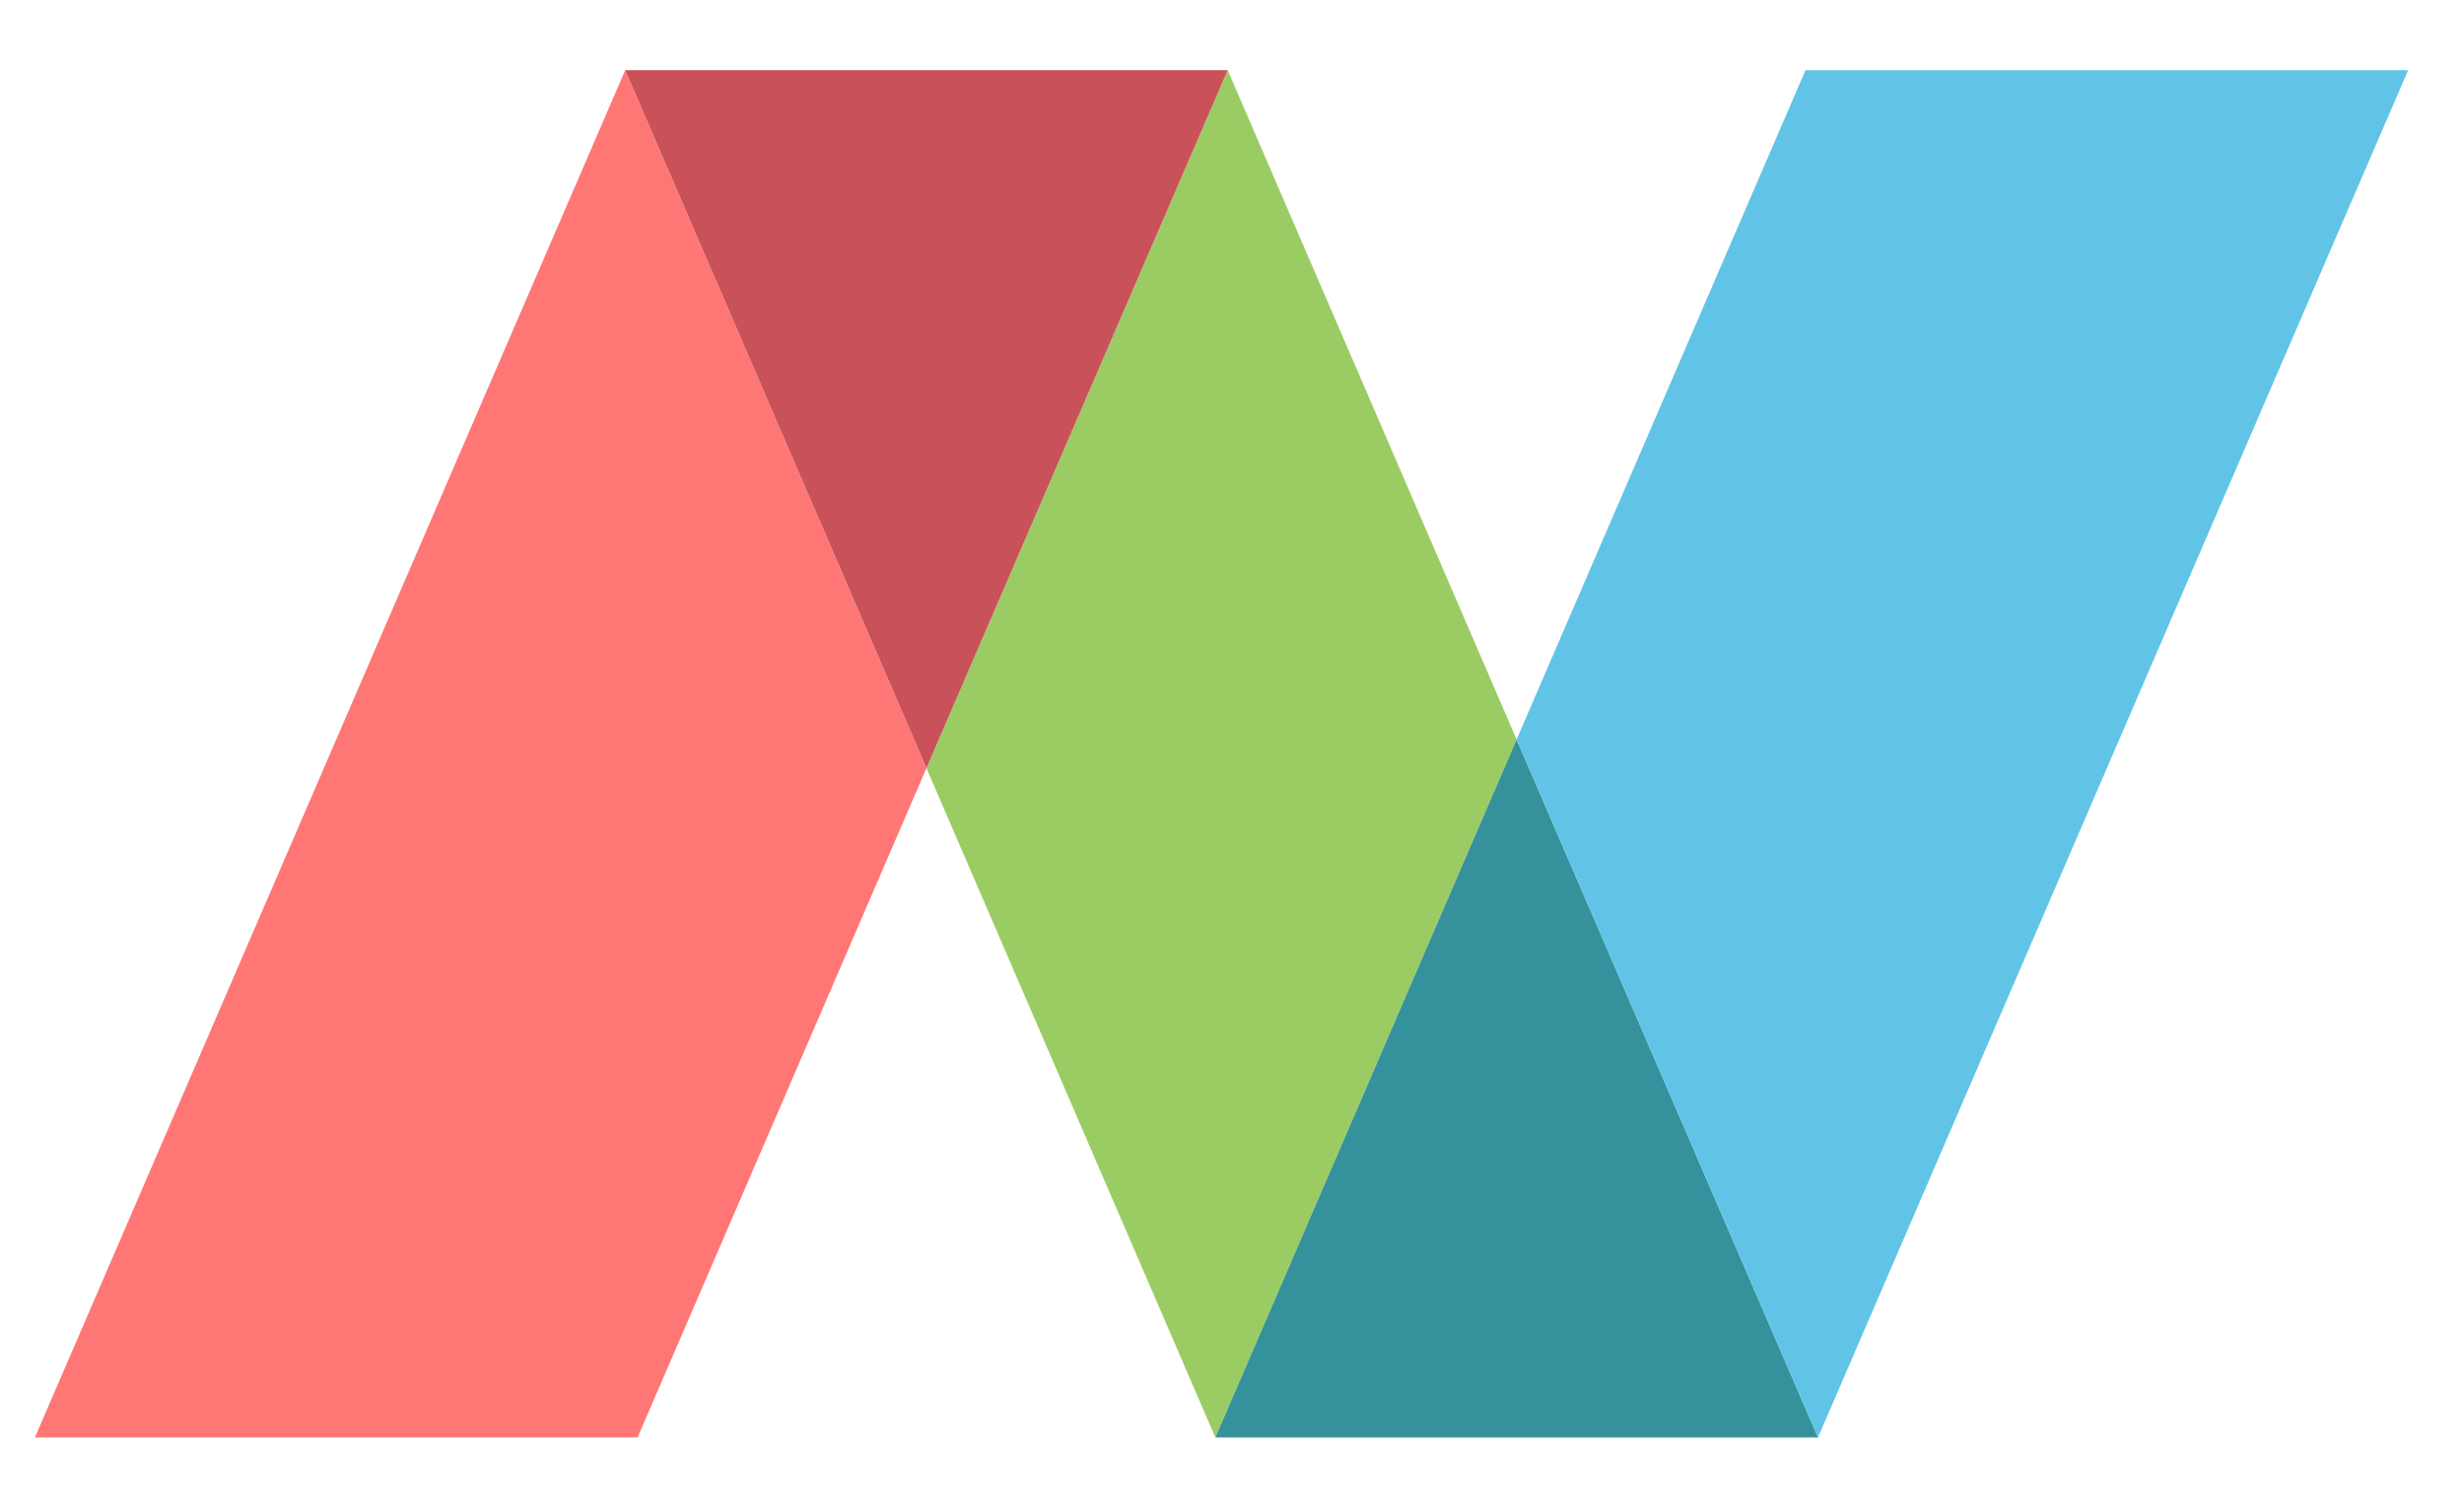
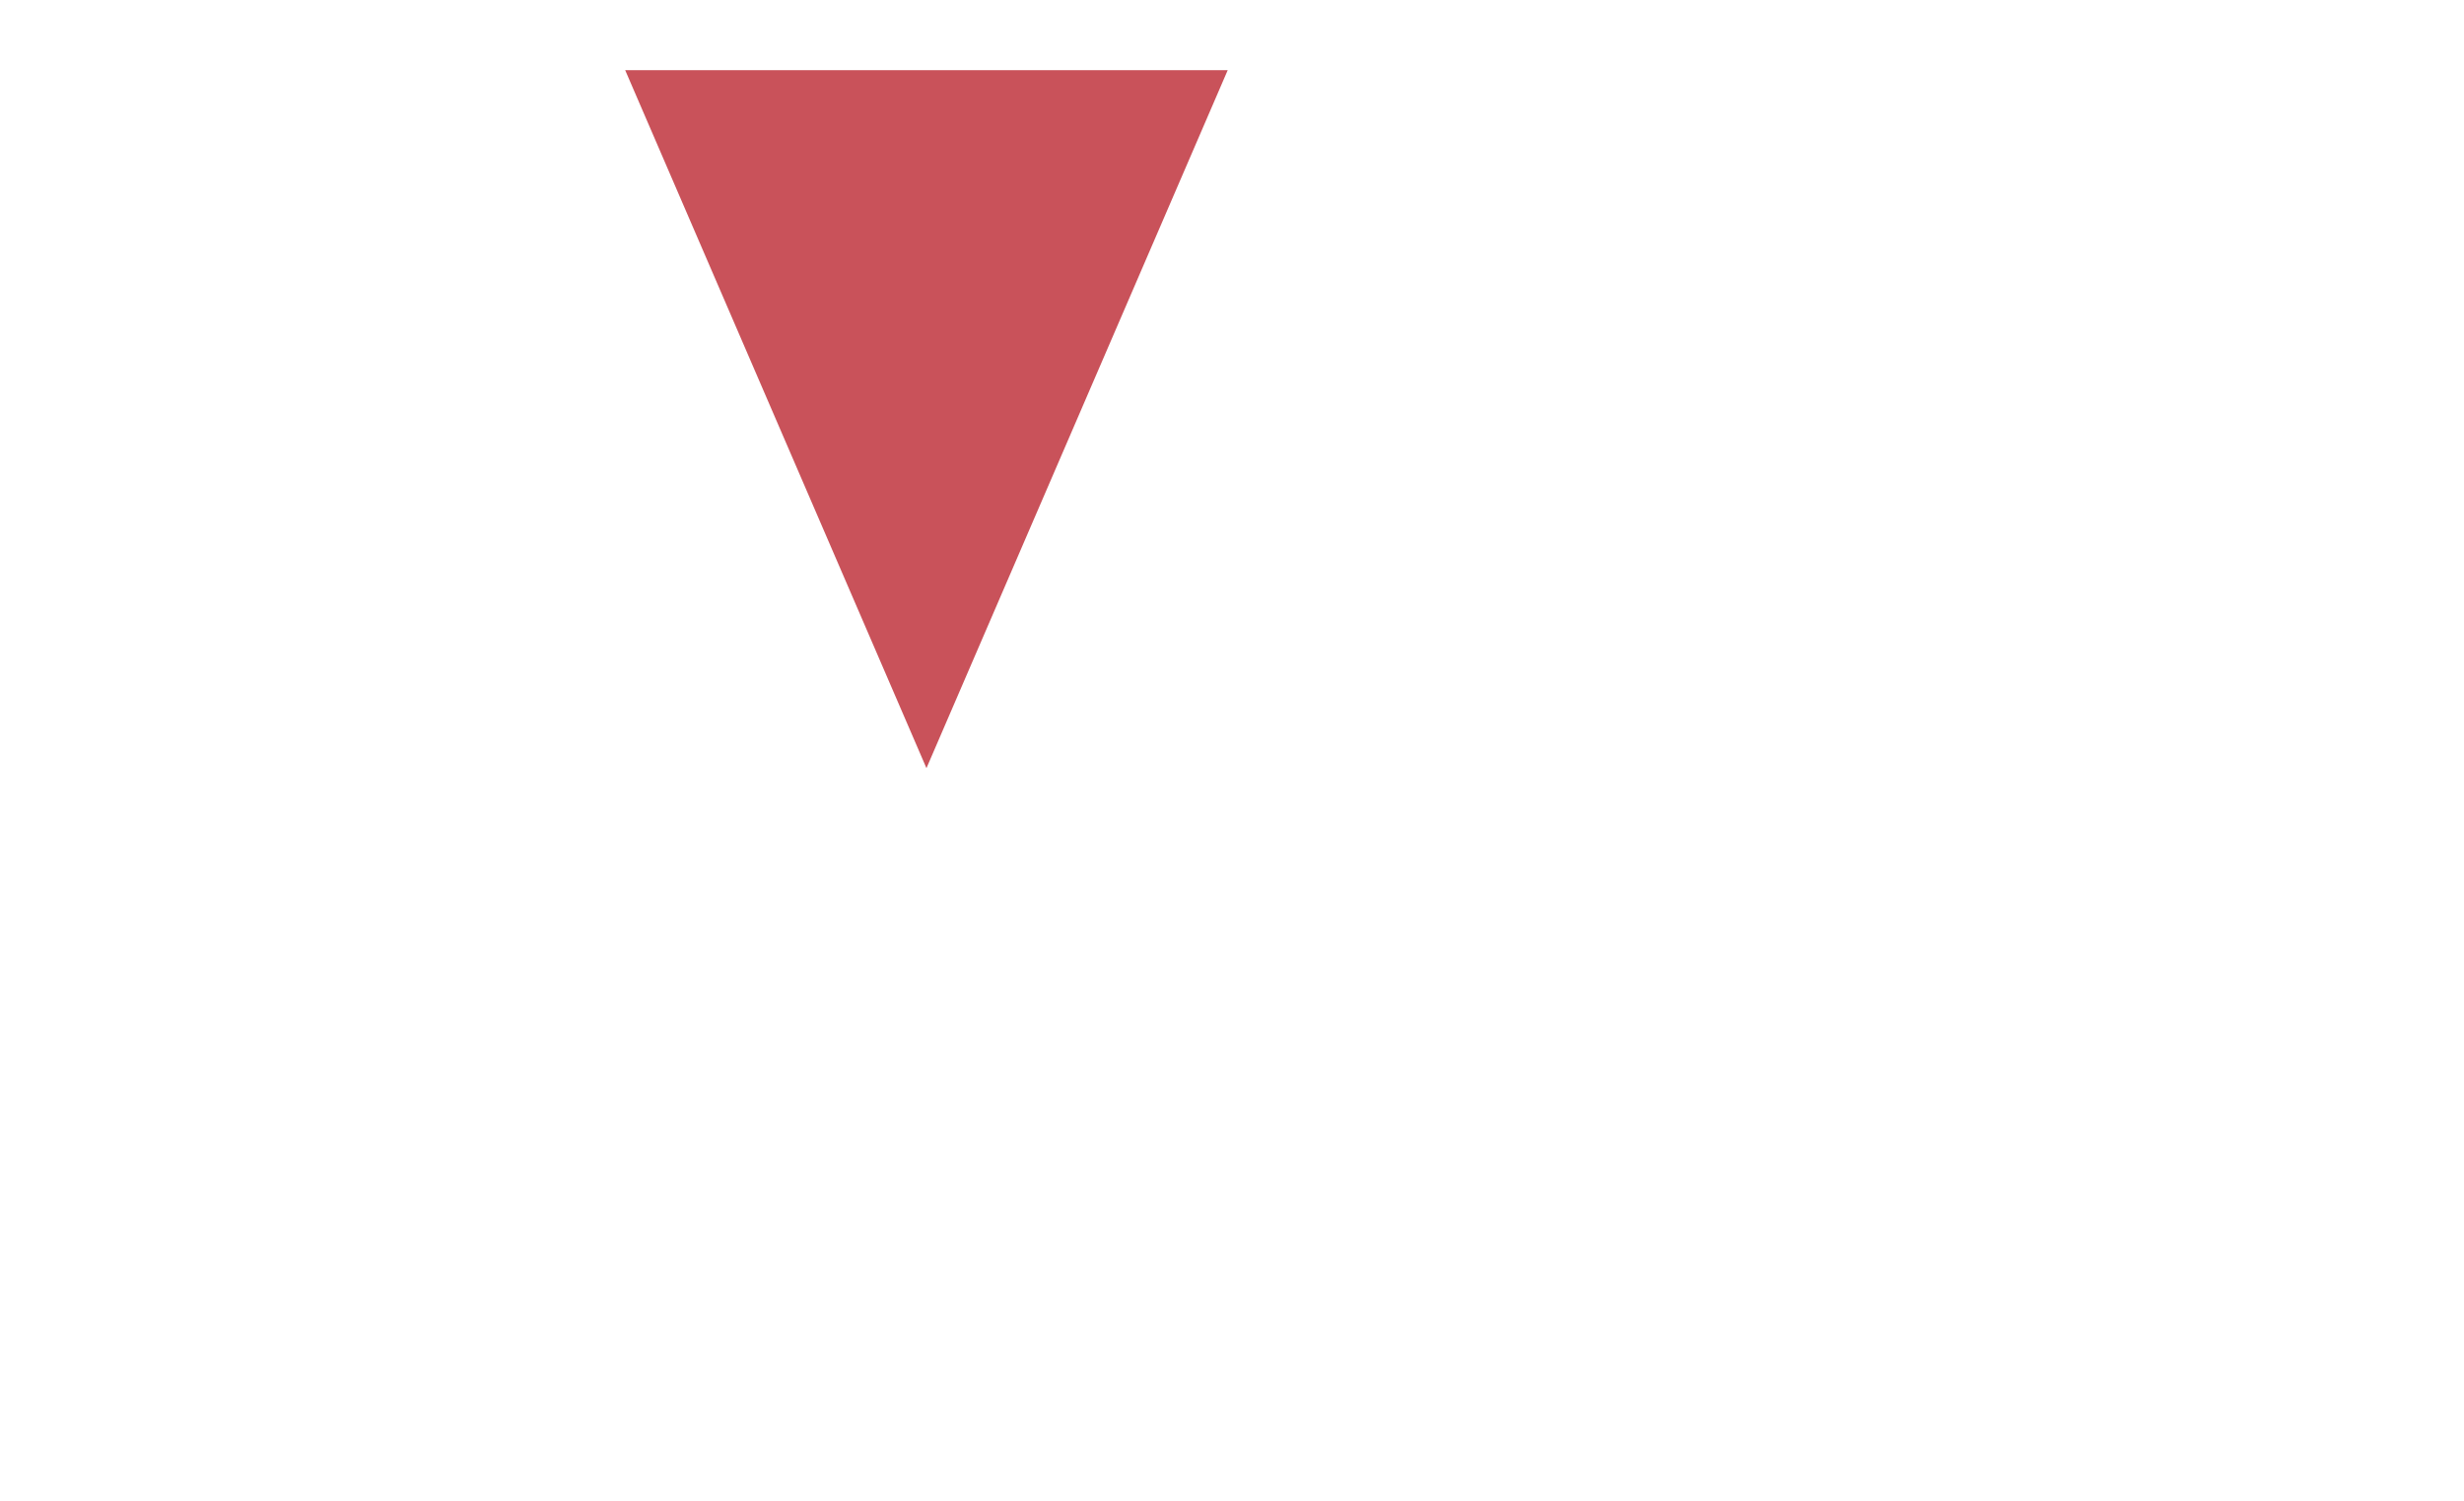
<svg xmlns="http://www.w3.org/2000/svg" preserveAspectRatio="xMidYMid meet" viewBox="82.5 71 176.5 107.5" style="max-height: 500px" width="176.5" height="107.5">
  <style>
    .logo-fill { fill: #000; }
    @media (prefers-color-scheme: dark) {
      .logo-fill { fill: #fff; }
    }
  </style>
  <g transform="translate(85,75) scale(1.0)">
    <svg height="100" width="170" viewBox="0 0 174.73 100.67">
-       <path d="M0 100.67h44.37l21.27-49.28L43.46 0 0 100.67z" fill="#ff7775" />
-       <path d="M87.82 0L65.64 51.39l21.27 49.28 22.18-51.39L87.82 0z" fill="#9bcc63" />
      <path d="M43.46 0l22.18 51.39L87.82 0H43.46z" fill="#c9525a" />
-       <path d="M86.91 100.67h44.37l-22.19-51.39-22.18 51.39z" fill="#35929c" />
-       <path d="M130.36 0l-21.27 49.28 22.19 51.39L174.73 0h-44.37z" fill="#61c4e6" />
    </svg>
  </g>
</svg>